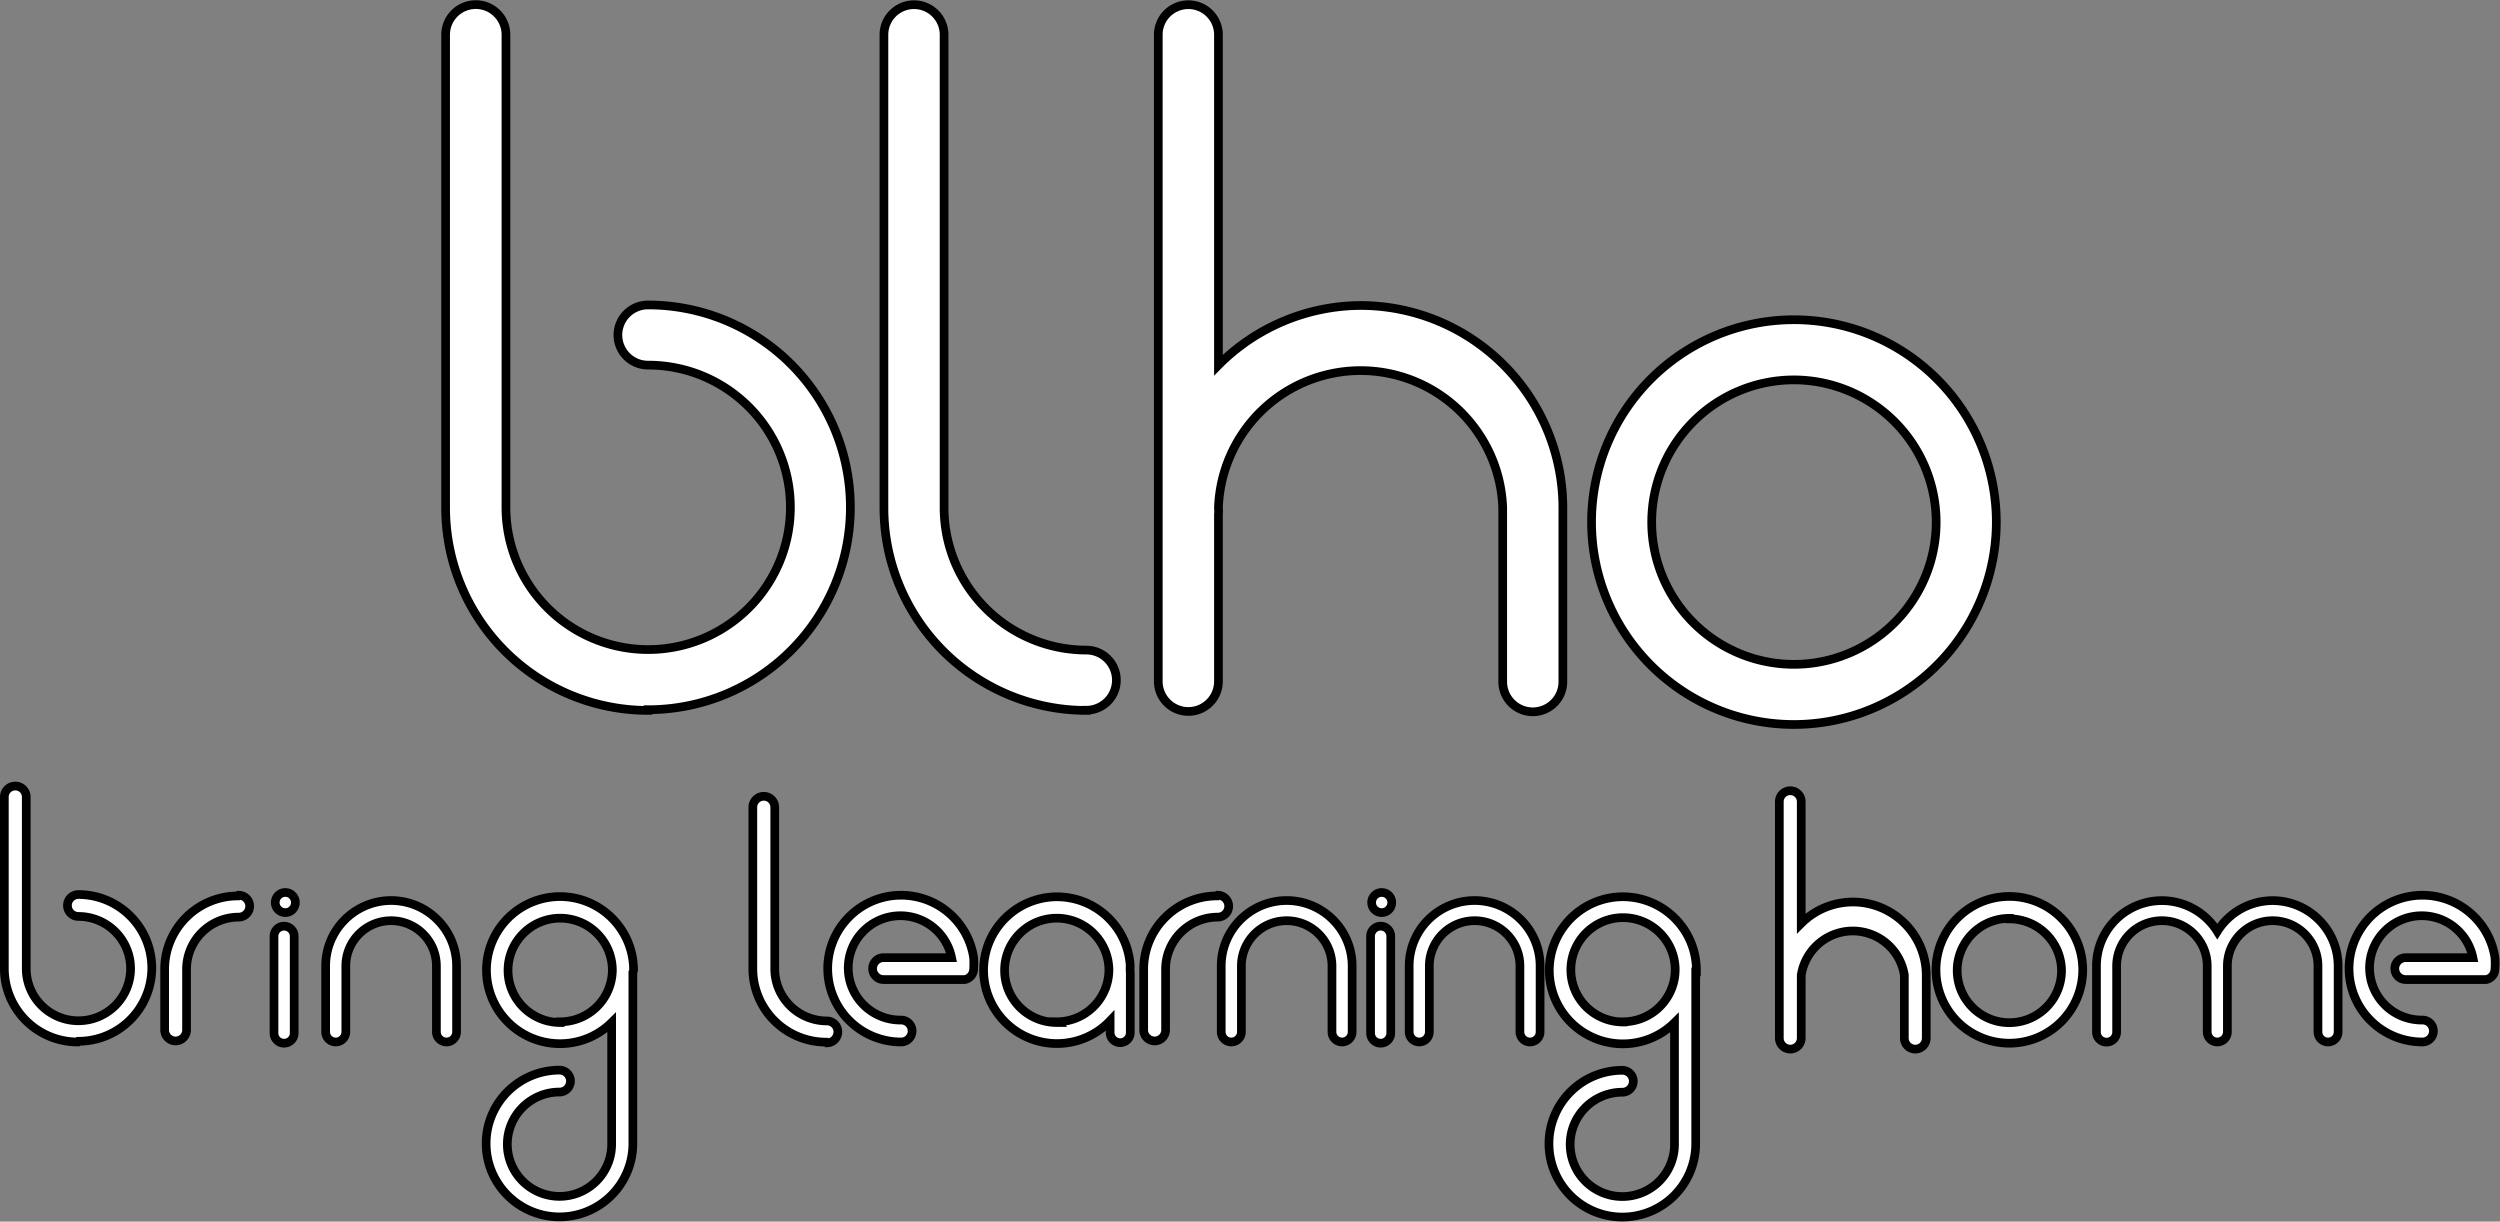
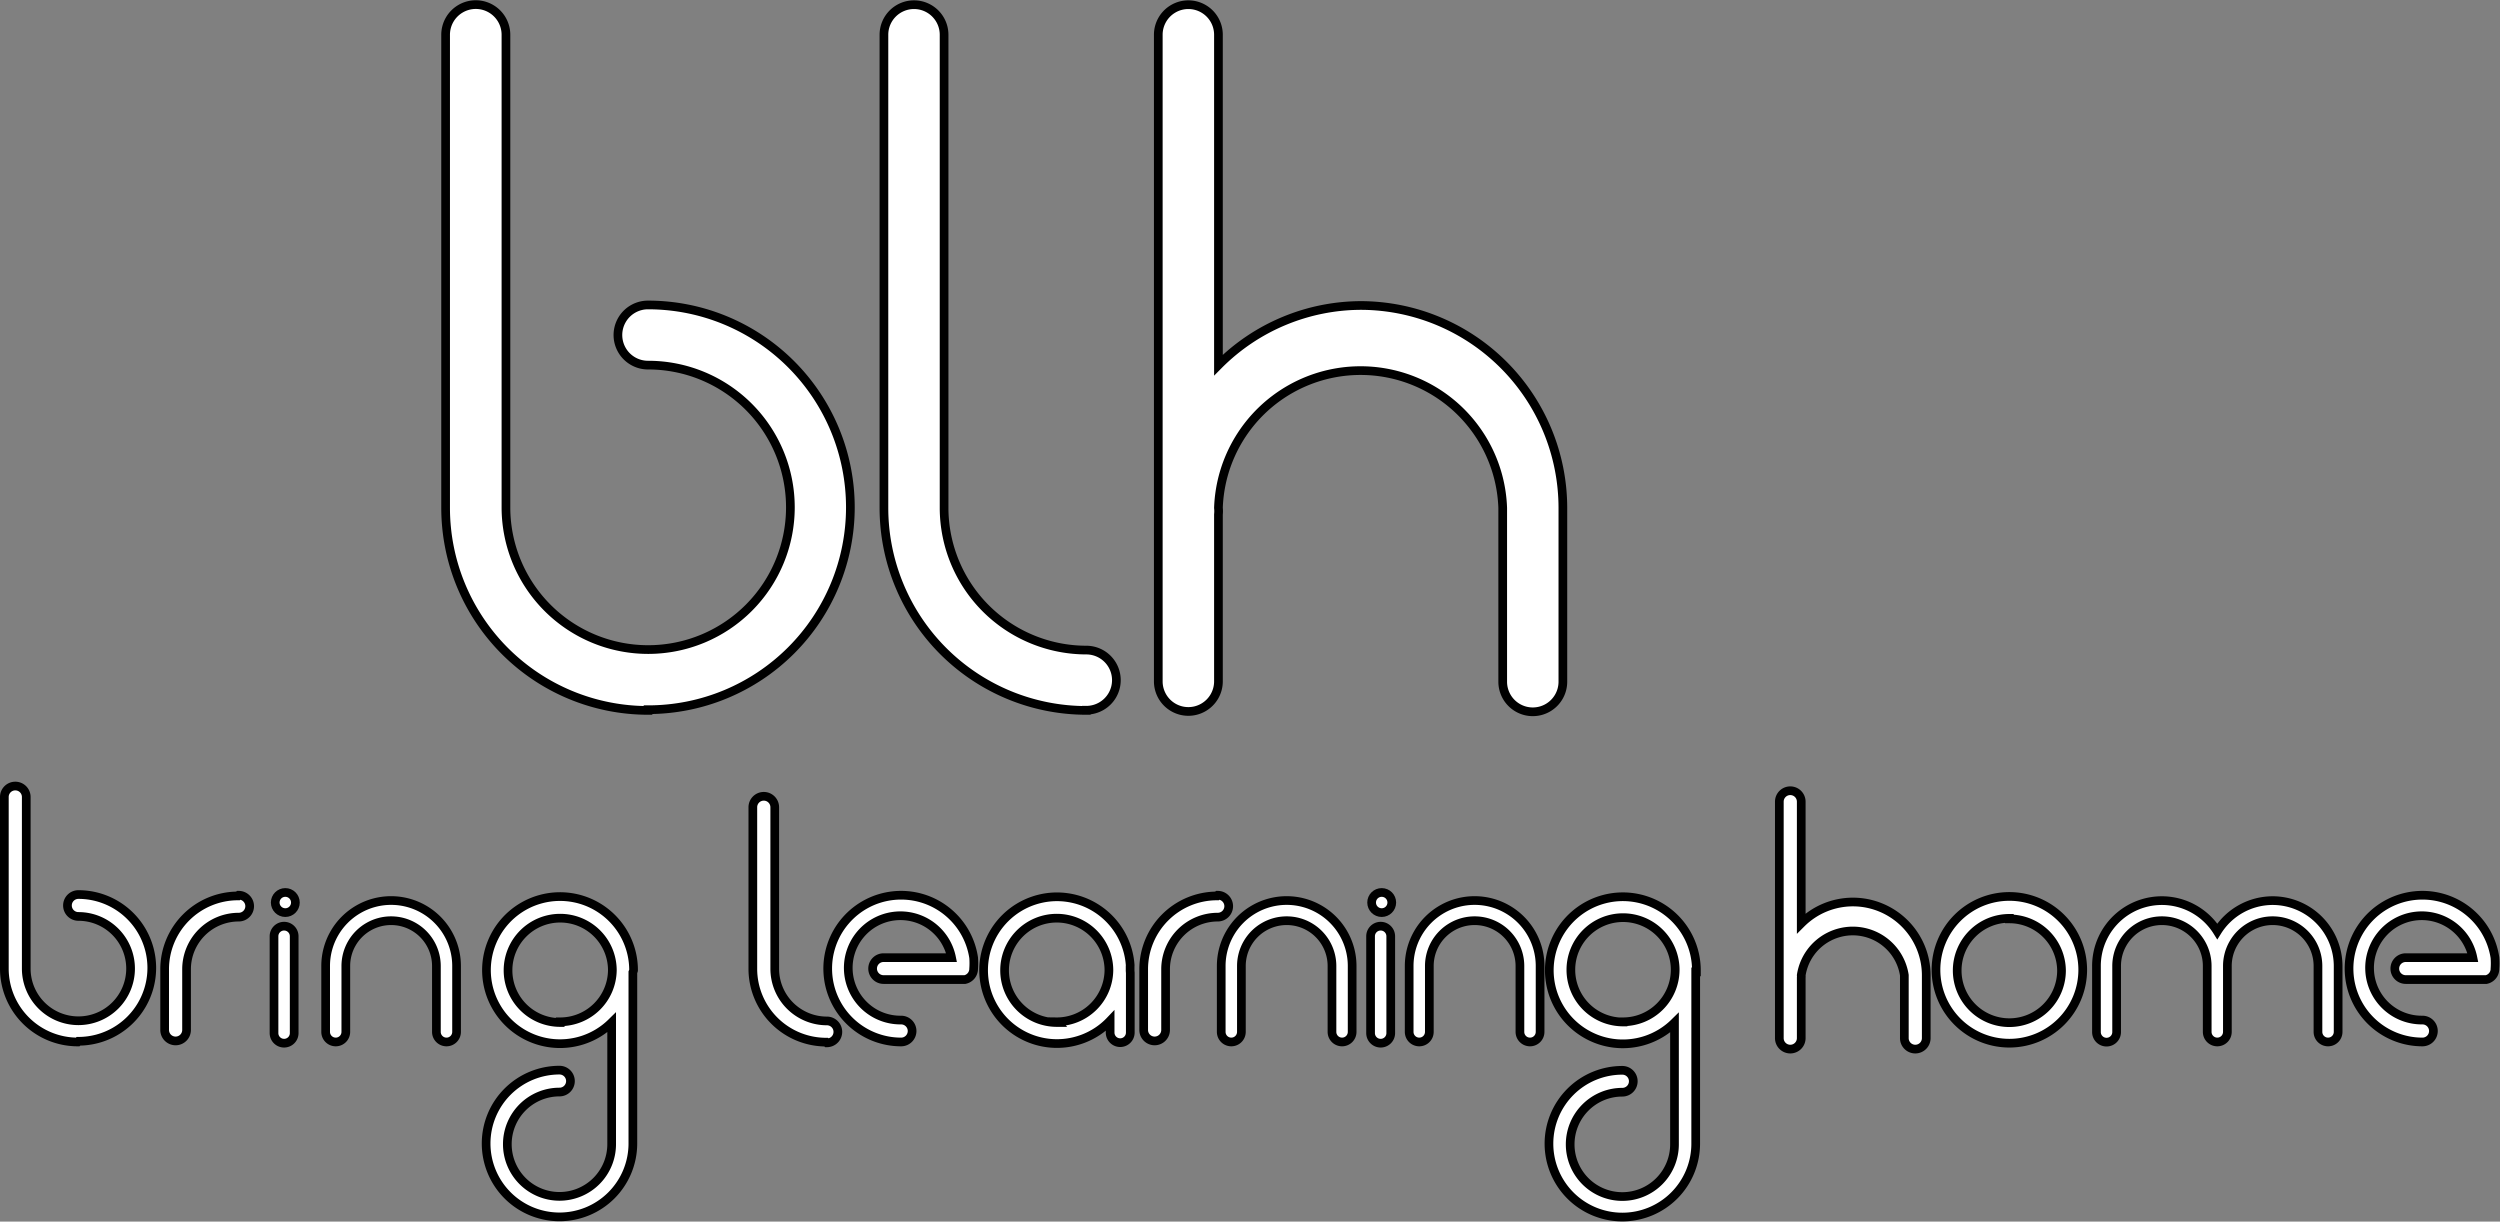
<svg xmlns="http://www.w3.org/2000/svg" viewBox="0 0 143.79 70.26">
  <rect x="0" y="0" width="143.79" height="70.26" fill="#808080" stroke="none" />
  <title>Asset 2</title>
  <g id="Layer_2" data-name="Layer 2">
    <g id="Layer_1-2" data-name="Layer 1">
-       <path d="M103.18,41.67A11.64,11.64,0,1,1,114.82,30,11.65,11.65,0,0,1,103.18,41.67Zm0-19.82A8.18,8.18,0,1,0,111.36,30,8.19,8.19,0,0,0,103.18,21.85Z" style="fill:#fff;stroke:#000;stroke-miterlimit:10;stroke-width:0.5px" />
      <path d="M37.27,40.86A11.65,11.65,0,0,1,25.63,29.21V2A1.73,1.73,0,0,1,29.1,2V29.21A8.18,8.18,0,1,0,37.27,21a1.73,1.73,0,0,1,0-3.46,11.64,11.64,0,0,1,0,23.28Z" style="fill:#fff;stroke:#000;stroke-miterlimit:10;stroke-width:0.5px" />
      <path d="M62.48,40.86A11.65,11.65,0,0,1,50.84,29.21V2A1.73,1.73,0,1,1,54.3,2V29.21a8.19,8.19,0,0,0,8.18,8.18,1.73,1.73,0,1,1,0,3.46Z" style="fill:#fff;stroke:#000;stroke-miterlimit:10;stroke-width:0.5px" />
      <path d="M78.3,17.57A11.6,11.6,0,0,0,70.08,21V2a1.73,1.73,0,1,0-3.46,0V39.19a1.73,1.73,0,1,0,3.46,0v-9.6a1.73,1.73,0,0,0,0-.38,8.18,8.18,0,0,1,16.35,0v10a1.73,1.73,0,0,0,3.46,0v-10A11.65,11.65,0,0,0,78.3,17.57Z" style="fill:#fff;stroke:#000;stroke-miterlimit:10;stroke-width:0.5px" />
      <path d="M115.57,60a4.22,4.22,0,1,1,4.22-4.22A4.22,4.22,0,0,1,115.57,60Zm0-7.18a3,3,0,1,0,3,3A3,3,0,0,0,115.57,52.85Z" style="fill:#fff;stroke:#000;stroke-miterlimit:10;stroke-width:0.5px" />
      <path d="M106.6,51.88a4.21,4.21,0,0,0-3,1.23v-7a.63.63,0,1,0-1.26,0V59.71a.63.63,0,1,0,1.26,0V56.23a.63.63,0,0,0,0-.14,3,3,0,0,1,5.93,0v3.62a.63.63,0,0,0,1.26,0V56.1A4.22,4.22,0,0,0,106.6,51.88Z" style="fill:#fff;stroke:#000;stroke-miterlimit:10;stroke-width:0.5px" />
      <path d="M142.92,56.35h0Z" style="fill:#fff;stroke:#000;stroke-miterlimit:10;stroke-width:0.5px" />
      <path d="M143.5,55.08a4.22,4.22,0,1,0-4.17,4.85.63.63,0,0,0,0-1.26,3,3,0,1,1,2.9-3.59h-3.86a.63.63,0,0,0,0,1.26H143a.63.63,0,0,0,.5-.62h0A4.24,4.24,0,0,0,143.5,55.08Z" style="fill:#fff;stroke:#000;stroke-miterlimit:10;stroke-width:0.5px" />
      <path d="M130.71,51.8a3.76,3.76,0,0,0-3.18,1.77,3.76,3.76,0,0,0-6.95,2v3.79a.58.58,0,0,0,1.16,0V55.56a2.6,2.6,0,1,1,5.21,0v3.79a.58.58,0,0,0,1.16,0V55.56a2.6,2.6,0,0,1,5.21,0v3.79a.58.58,0,0,0,1.16,0V55.56A3.77,3.77,0,0,0,130.71,51.8Z" style="fill:#fff;stroke:#000;stroke-miterlimit:10;stroke-width:0.5px" />
      <path d="M4.47,59.93A4.22,4.22,0,0,1,.25,55.71V45.84a.63.63,0,0,1,1.26,0v9.87a3,3,0,1,0,3-3,.63.63,0,0,1,0-1.26,4.22,4.22,0,1,1,0,8.44Z" style="fill:#fff;stroke:#000;stroke-miterlimit:10;stroke-width:0.5px" />
      <path d="M13.69,51.53a4.22,4.22,0,0,0-4.22,4.22v3.49a.63.63,0,0,0,1.26,0V55.75a3,3,0,0,1,3-3,.63.63,0,0,0,0-1.26Z" style="fill:#fff;stroke:#000;stroke-miterlimit:10;stroke-width:0.5px" />
      <path d="M36.44,55.81a4.23,4.23,0,1,0-1.26,3v7a3,3,0,1,1-3-3,.63.63,0,1,0,0-1.26,4.22,4.22,0,1,0,4.22,4.22V55.92s0,0,0,0S36.44,55.83,36.44,55.81Zm-4.22,3a3,3,0,1,1,3-3A3,3,0,0,1,32.22,58.77Z" style="fill:#fff;stroke:#000;stroke-miterlimit:10;stroke-width:0.5px" />
      <line x1="16.34" y1="53.85" x2="16.34" y2="59.39" style="fill:#fff;stroke:#000;stroke-miterlimit:10;stroke-width:0.5px" />
      <path d="M16.34,60a.58.58,0,0,1-.58-.58V53.85a.58.58,0,1,1,1.16,0v5.54A.58.58,0,0,1,16.34,60Z" style="fill:#fff;stroke:#000;stroke-miterlimit:10;stroke-width:0.5px" />
      <circle cx="16.41" cy="51.91" r="0.58" style="fill:#fff;stroke:#000;stroke-miterlimit:10;stroke-width:0.5px" />
      <path d="M25.68,59.93a.58.58,0,0,1-.58-.58V55.56a2.6,2.6,0,1,0-5.21,0v3.79a.58.58,0,0,1-1.16,0V55.56a3.76,3.76,0,1,1,7.53,0v3.79A.58.58,0,0,1,25.68,59.93Z" style="fill:#fff;stroke:#000;stroke-miterlimit:10;stroke-width:0.5px" />
      <path d="M70,51.53a4.22,4.22,0,0,0-4.22,4.22v3.49a.63.63,0,0,0,1.26,0V55.75a3,3,0,0,1,3-3,.63.63,0,0,0,0-1.26Z" style="fill:#fff;stroke:#000;stroke-miterlimit:10;stroke-width:0.5px" />
      <path d="M65,55.81s0-.09,0-.14v-.09a.58.58,0,0,0,0-.11,4.22,4.22,0,1,0-1.15,3.24v.68a.58.58,0,1,0,1.16,0V55.95S65,55.86,65,55.81Zm-4.22,3a3,3,0,1,1,3-3A3,3,0,0,1,60.74,58.77Z" style="fill:#fff;stroke:#000;stroke-miterlimit:10;stroke-width:0.5px" />
      <path d="M47.52,59.94a4.22,4.22,0,0,1-4.22-4.22V46.43a.63.63,0,1,1,1.26,0v9.29a3,3,0,0,0,3,3,.63.63,0,1,1,0,1.26Z" style="fill:#fff;stroke:#000;stroke-miterlimit:10;stroke-width:0.5px" />
      <path d="M55.38,56.35h0Z" style="fill:#fff;stroke:#000;stroke-miterlimit:10;stroke-width:0.5px" />
      <path d="M56,55.08a4.22,4.22,0,1,0-4.17,4.85.63.63,0,0,0,0-1.26,3,3,0,1,1,2.9-3.59H50.82a.63.63,0,0,0,0,1.26H55.5a.63.63,0,0,0,.5-.62h0A4.24,4.24,0,0,0,56,55.08Z" style="fill:#fff;stroke:#000;stroke-miterlimit:10;stroke-width:0.5px" />
      <path d="M77.19,59.93a.58.58,0,0,1-.58-.58V55.56a2.6,2.6,0,1,0-5.21,0v3.79a.58.58,0,0,1-1.16,0V55.56a3.76,3.76,0,1,1,7.53,0v3.79A.58.58,0,0,1,77.19,59.93Z" style="fill:#fff;stroke:#000;stroke-miterlimit:10;stroke-width:0.5px" />
      <path d="M97.57,55.9s0-.06,0-.08a4.23,4.23,0,1,0-1.26,3v7a3,3,0,1,1-3-3,.63.63,0,0,0,0-1.26,4.22,4.22,0,1,0,4.22,4.22V55.9Zm-4.22,2.88a3,3,0,1,1,3-3A3,3,0,0,1,93.35,58.77Z" style="fill:#fff;stroke:#000;stroke-miterlimit:10;stroke-width:0.5px" />
      <line x1="79.41" y1="53.85" x2="79.41" y2="59.39" style="fill:#fff;stroke:#000;stroke-miterlimit:10;stroke-width:0.5px" />
      <path d="M79.41,60a.58.58,0,0,1-.58-.58V53.85a.58.58,0,0,1,1.16,0v5.54A.58.58,0,0,1,79.41,60Z" style="fill:#fff;stroke:#000;stroke-miterlimit:10;stroke-width:0.5px" />
      <circle cx="79.47" cy="51.91" r="0.58" style="fill:#fff;stroke:#000;stroke-miterlimit:10;stroke-width:0.5px" />
      <path d="M88,59.93a.58.58,0,0,1-.58-.58V55.56a2.6,2.6,0,1,0-5.21,0v3.79a.58.58,0,1,1-1.16,0V55.56a3.76,3.76,0,1,1,7.53,0v3.79A.58.58,0,0,1,88,59.93Z" style="fill:#fff;stroke:#000;stroke-miterlimit:10;stroke-width:0.5px" />
    </g>
  </g>
</svg>